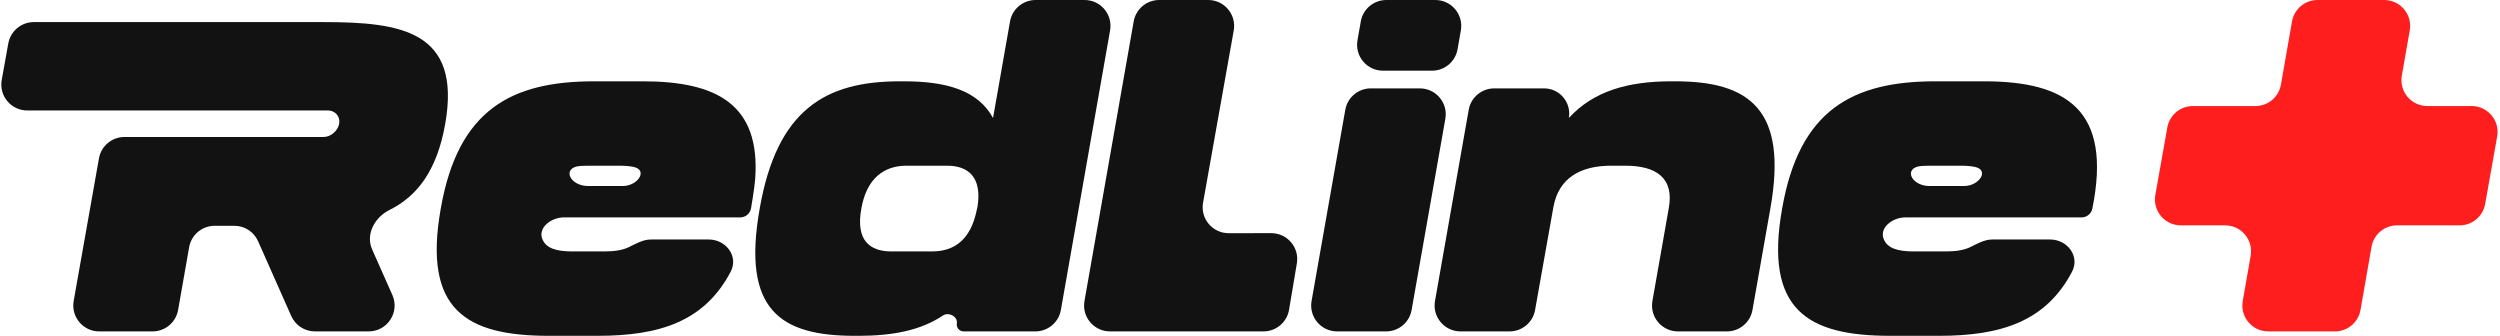
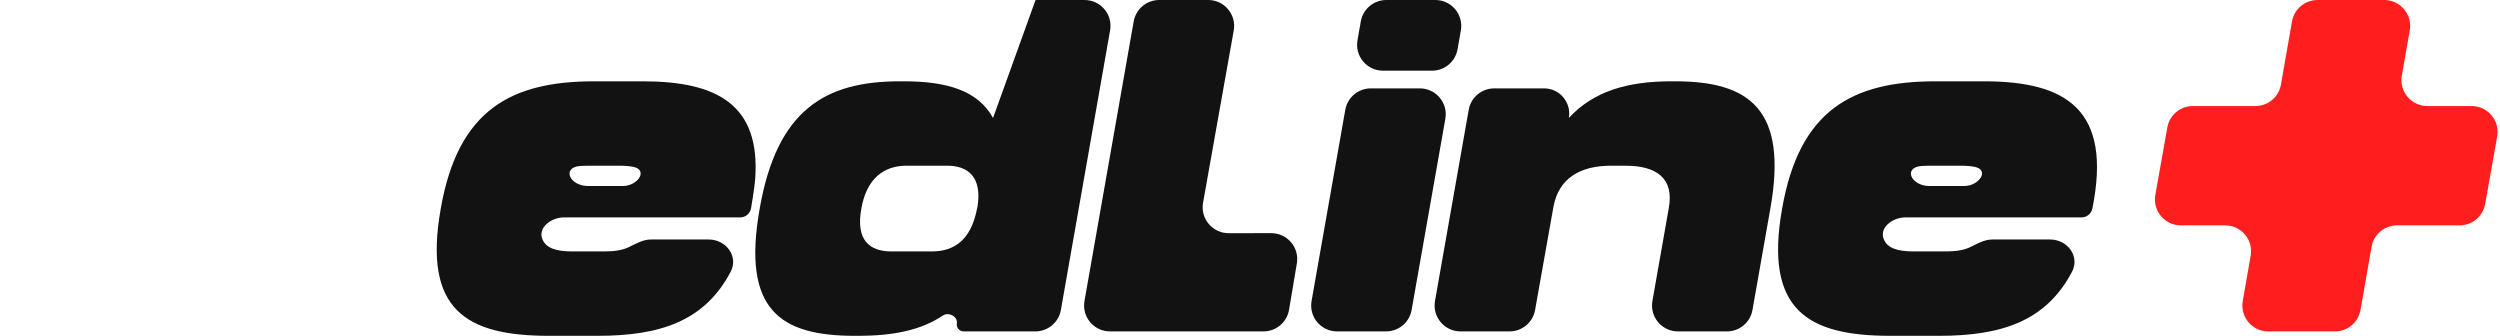
<svg xmlns="http://www.w3.org/2000/svg" width="670" height="90" viewBox="0 0 670 90" fill="none">
-   <path d="M19.746 80.66C18.992 84.913 22.263 88.816 26.584 88.816H40.893C44.265 88.816 47.15 86.394 47.733 83.074L50.689 66.255C51.273 62.934 54.157 60.513 57.529 60.513H62.815C65.561 60.513 68.049 62.131 69.163 64.642L78.054 84.687C79.168 87.197 81.656 88.816 84.403 88.816H98.808C103.834 88.816 107.195 83.644 105.154 79.052L99.732 66.853C97.932 62.804 100.419 58.228 104.391 56.261C111.745 52.621 117.116 45.788 119.324 33.158C123.706 8.289 107.481 5.921 86.755 5.921H9.06C5.699 5.921 2.82 8.327 2.225 11.635L0.461 21.431C-0.305 25.69 2.968 29.605 7.296 29.605H87.939C89.834 29.605 91.255 31.263 90.9 33.158C90.545 35.053 88.65 36.71 86.755 36.71H33.359C29.992 36.71 27.109 39.127 26.521 42.442L19.746 80.66Z" fill="#121212" />
  <path d="M172.25 21.79H159.222C137.075 21.79 122.744 29.368 118.125 55.895C113.269 83.131 124.994 90 147.142 90H160.169C176.799 90 188.824 86.149 195.821 72.817C197.978 68.706 194.593 64.184 189.95 64.184H174.431C172.305 64.184 170.376 65.347 168.458 66.263C166.841 67.035 164.74 67.382 161.946 67.382H153.419C148.917 67.382 146.484 66.476 145.445 64.301C143.935 61.141 147.638 58.263 151.14 58.263H198.377C199.781 58.263 200.991 57.272 201.266 55.895C201.266 55.895 202.208 50.444 202.386 48.028C203.864 27.924 192.021 21.79 172.25 21.79ZM157.641 49.855C152.633 49.855 150.476 44.876 155.468 44.481C156.088 44.432 156.746 44.408 157.445 44.408H165.973C167.453 44.408 168.704 44.511 169.753 44.726C173.761 45.546 170.965 49.855 166.874 49.855H157.641Z" fill="#121212" />
-   <path d="M266.133 31.618C262.107 24.276 253.816 21.789 242.21 21.789H241.144C221.247 21.789 208.219 29.368 203.6 55.895C198.744 83.131 209.166 90 229.063 90H230.129C239.138 90 246.72 88.573 252.709 84.556C254.243 83.527 256.738 84.841 256.43 86.662C256.24 87.789 257.108 88.816 258.25 88.816H277.477C280.848 88.816 283.732 86.395 284.317 83.075L297.506 8.147C298.254 3.896 294.983 0 290.666 0H277.529C274.158 0 271.274 2.42 270.689 5.74L266.133 31.618ZM230.84 55.895C232.261 47.724 236.998 44.408 242.92 44.408H253.816C259.619 44.408 263.172 47.605 261.988 55.303L261.751 56.368C260.093 64.421 255.593 67.381 249.789 67.381H238.893C232.972 67.381 229.3 64.302 230.84 55.895Z" fill="#121212" />
+   <path d="M266.133 31.618C262.107 24.276 253.816 21.789 242.21 21.789H241.144C221.247 21.789 208.219 29.368 203.6 55.895C198.744 83.131 209.166 90 229.063 90H230.129C239.138 90 246.72 88.573 252.709 84.556C254.243 83.527 256.738 84.841 256.43 86.662C256.24 87.789 257.108 88.816 258.25 88.816H277.477C280.848 88.816 283.732 86.395 284.317 83.075L297.506 8.147C298.254 3.896 294.983 0 290.666 0H277.529L266.133 31.618ZM230.84 55.895C232.261 47.724 236.998 44.408 242.92 44.408H253.816C259.619 44.408 263.172 47.605 261.988 55.303L261.751 56.368C260.093 64.421 255.593 67.381 249.789 67.381H238.893C232.972 67.381 229.3 64.302 230.84 55.895Z" fill="#121212" />
  <path d="M323.806 0C328.122 0 331.393 3.896 330.645 8.147L322.421 54.33C321.663 58.586 324.937 62.492 329.26 62.491L340.71 62.487C345.032 62.487 348.304 66.391 347.548 70.646L345.455 83.087C344.866 86.401 341.984 88.816 338.618 88.816L307.553 88.822C307.449 88.822 307.346 88.82 307.244 88.816H297.479C293.163 88.816 289.892 84.919 290.64 80.668L303.829 5.74C304.413 2.421 307.297 0 310.668 0H323.806Z" fill="#121212" />
  <path d="M371.53 0C368.157 0 365.271 2.424 364.69 5.747L363.804 10.807C363.061 15.056 366.331 18.947 370.645 18.947H383.785C387.158 18.947 390.044 16.523 390.625 13.2L391.511 8.141C392.254 3.892 388.984 0 384.67 0H371.53ZM351.5 80.666C350.75 84.918 354.021 88.816 358.339 88.816H371.475C374.845 88.816 377.729 86.396 378.314 83.078L387.353 31.834C388.103 27.582 384.832 23.684 380.514 23.684H367.377C364.007 23.684 361.124 26.103 360.538 29.422L351.5 80.666Z" fill="#121212" />
  <path d="M420.448 31.619C421.188 27.483 418.009 23.684 413.807 23.684H400.456C397.086 23.684 394.202 26.104 393.617 29.422L384.578 80.666C383.828 84.918 387.099 88.816 391.417 88.816H404.563C407.929 88.816 410.81 86.402 411.4 83.088L416.302 55.54C417.724 47.605 423.645 44.408 431.817 44.408H435.607C443.898 44.408 448.753 47.724 447.214 55.895L442.847 80.667C442.097 84.918 445.368 88.816 449.686 88.816H462.823C466.193 88.816 469.077 86.396 469.662 83.077L474.454 55.895C479.191 29.369 468.887 21.79 448.99 21.79H447.924C436.318 21.79 427.08 24.395 420.448 31.619Z" fill="#121212" />
  <path d="M531.737 21.79H518.709C496.562 21.79 482.231 29.369 477.612 55.895C472.757 83.132 484.482 90 506.629 90H519.657C536.286 90 548.311 86.149 555.308 72.817C557.466 68.706 554.08 64.184 549.438 64.184H533.918C531.793 64.184 529.863 65.347 527.945 66.263C526.328 67.035 524.227 67.382 521.433 67.382H512.906C508.404 67.382 505.972 66.476 504.932 64.301C503.423 61.142 507.125 58.263 510.628 58.263H557.864C559.269 58.263 560.478 57.272 560.753 55.895C566.083 29.487 553.884 21.79 531.737 21.79ZM517.129 49.855C512.121 49.855 509.963 44.876 514.956 44.481C515.575 44.432 516.233 44.408 516.933 44.408H525.46C526.94 44.408 528.191 44.512 529.24 44.726C533.249 45.546 530.453 49.855 526.361 49.855H517.129Z" fill="#121212" />
  <path d="M659.187 60.395C662.554 60.395 665.435 57.981 666.025 54.667L669.24 36.58C669.997 32.326 666.725 28.421 662.403 28.421H650.532C646.218 28.421 642.948 24.53 643.691 20.28L645.816 8.141C646.56 3.892 643.289 0 638.975 0H621.098C617.724 0 614.839 2.424 614.257 5.747L611.295 22.674C610.713 25.997 607.828 28.421 604.454 28.421H587.683C584.317 28.421 581.435 30.835 580.846 34.15L577.63 52.236C576.874 56.49 580.146 60.395 584.467 60.395H596.339C600.653 60.395 603.923 64.287 603.179 68.536L601.055 80.676C600.311 84.925 603.581 88.816 607.895 88.816H625.772C629.146 88.816 632.032 86.392 632.613 83.07L635.576 66.142C636.157 62.819 639.043 60.395 642.416 60.395H659.187Z" fill="#FF1E1E" />
</svg>